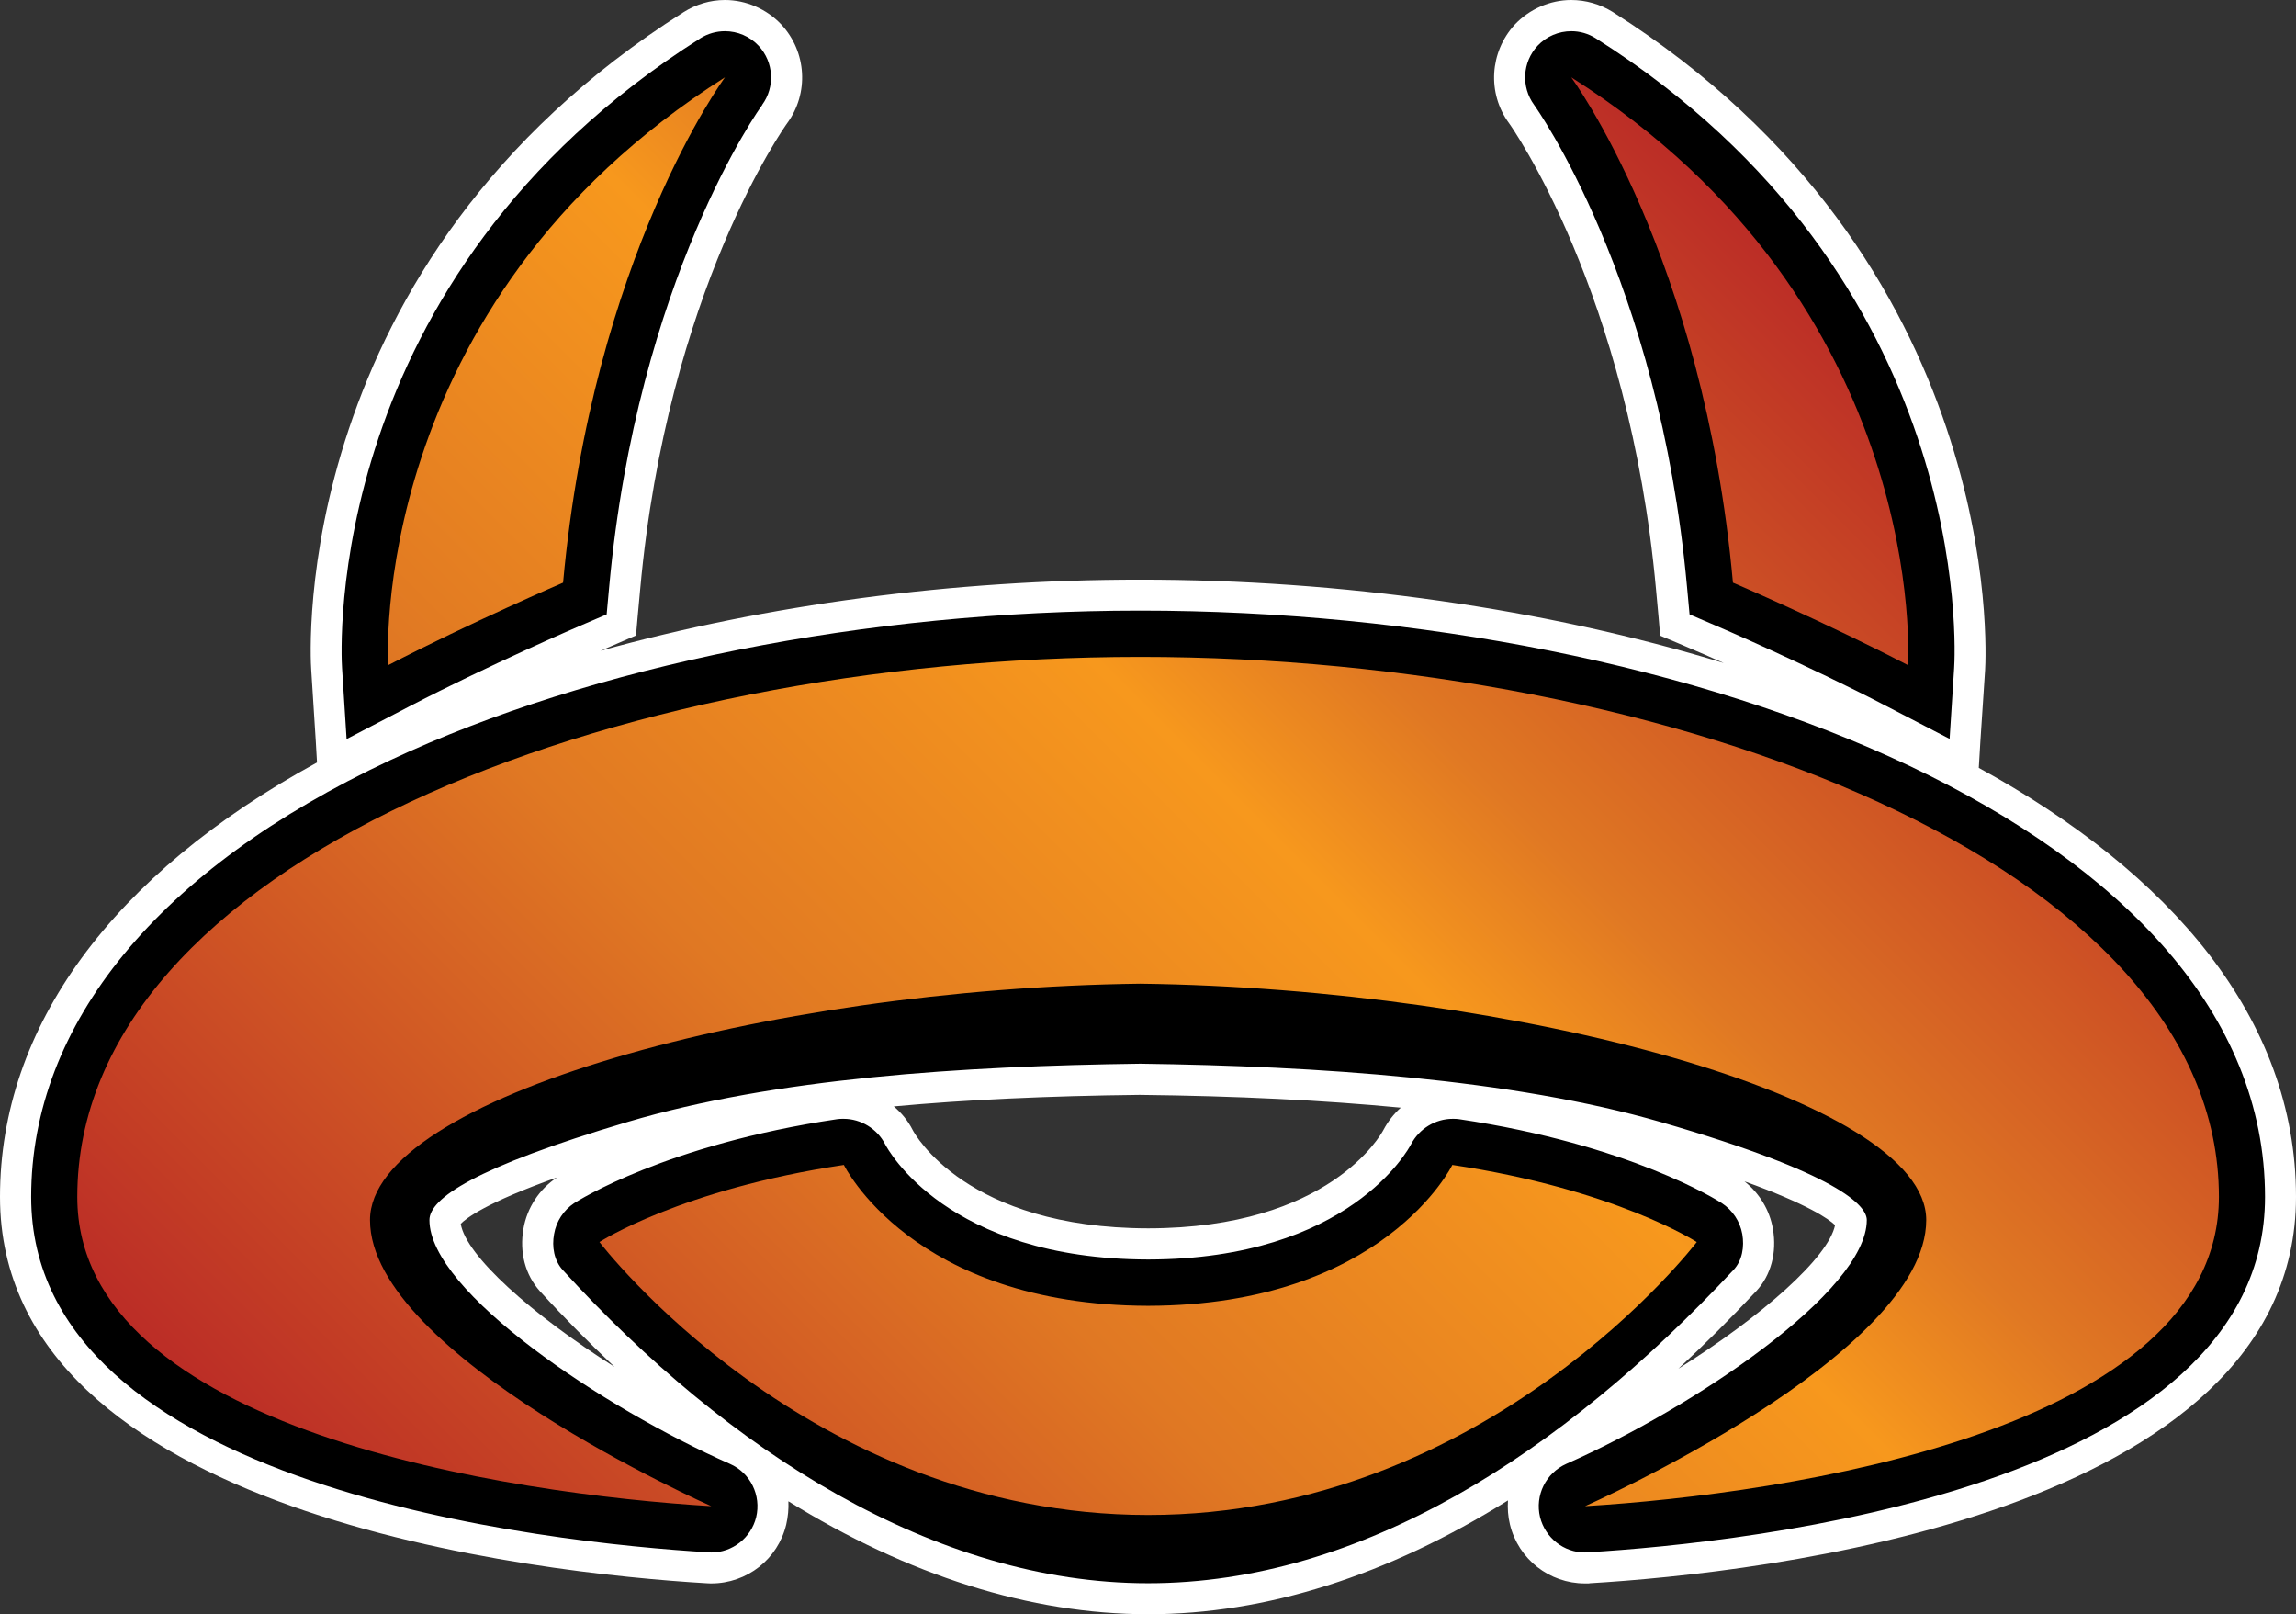
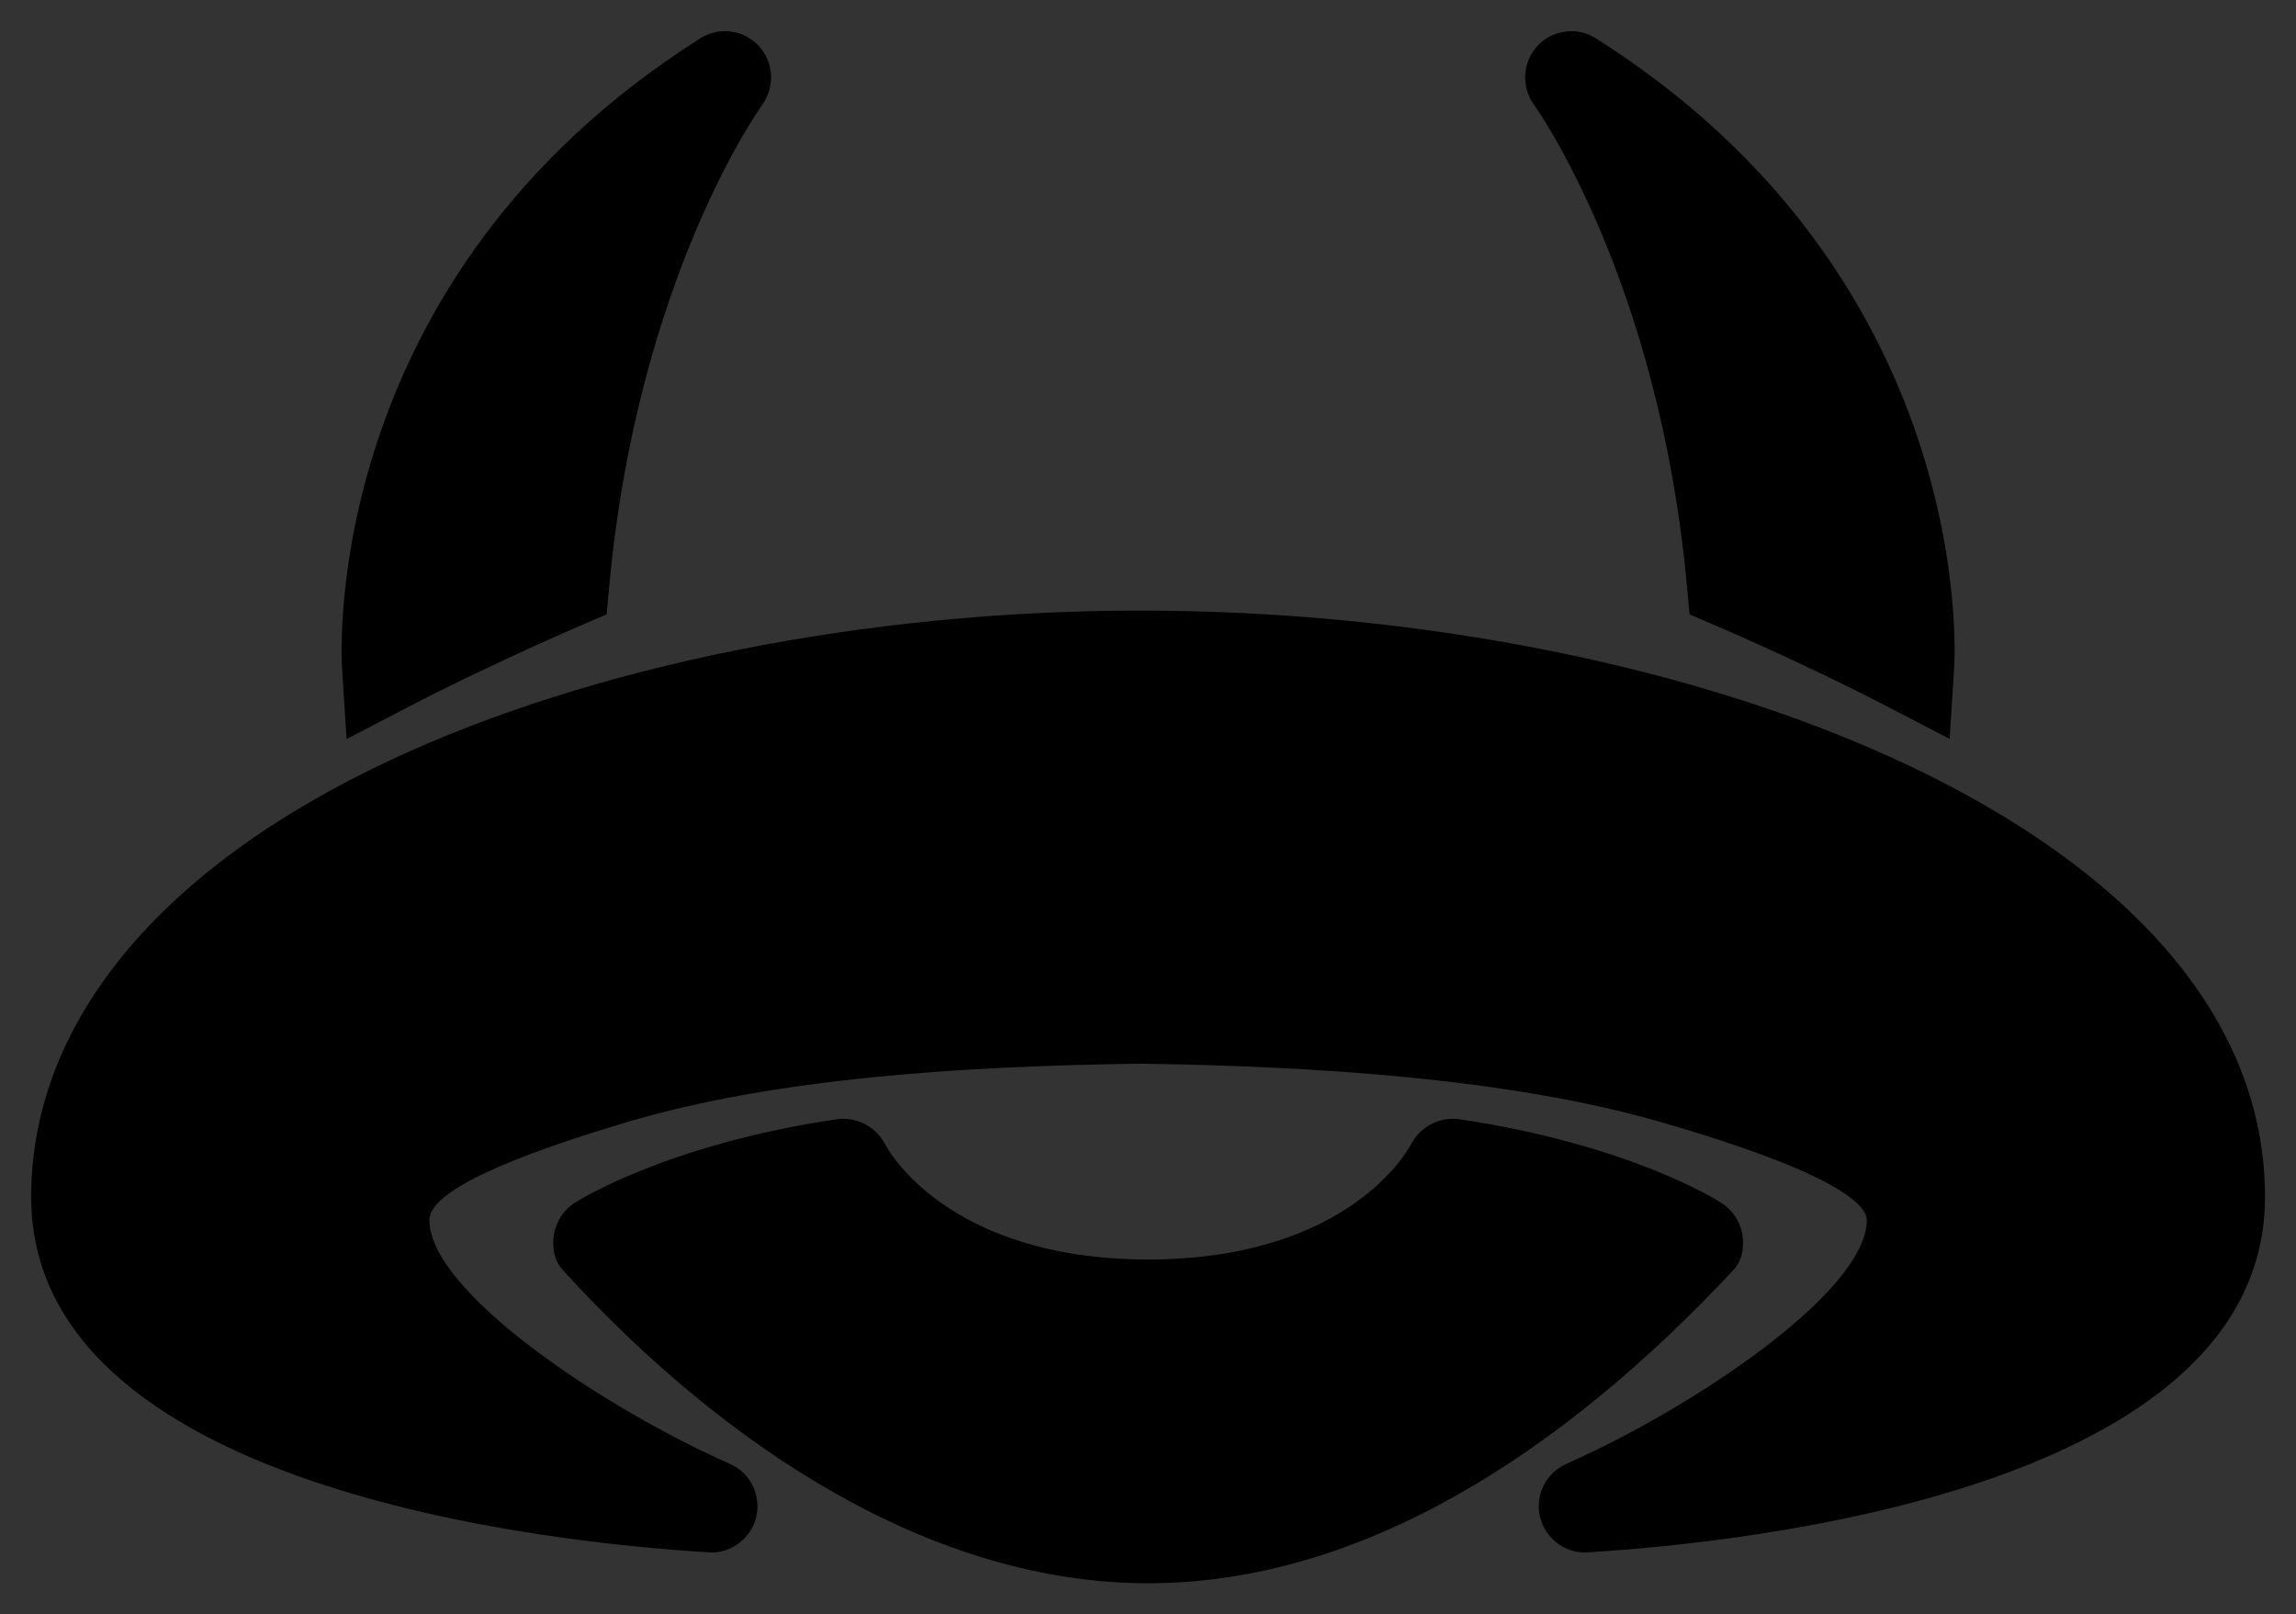
<svg xmlns="http://www.w3.org/2000/svg" xmlns:xlink="http://www.w3.org/1999/xlink" width="600" height="421.745">
  <rect width="100%" height="100%" fill="#333333" stroke="none" />
  <defs>
    <linearGradient x2="1" id="a" gradientUnits="userSpaceOnUse" gradientTransform="scale(41.649) rotate(45 -4.55 27.148)">
      <stop offset="0" stop-color="#bb2c26" />
      <stop offset=".35" stop-color="#e07823" />
      <stop offset=".6" stop-color="#f7981d" />
      <stop offset=".7" stop-color="#e07823" />
      <stop offset="1" stop-color="#bb2c26" />
    </linearGradient>
    <linearGradient x2="1" id="b" xlink:href="#a" gradientUnits="userSpaceOnUse" gradientTransform="rotate(-45 586.055 69.374) scale(501.869)" />
  </defs>
-   <path d="M233.564 289.064c2.024 1.687 3.723 3.76 4.94 6.158.518 1.036 14.026 25.654 61.575 25.702 47.44-.048 60.85-24.618 61.417-25.654 1.18-2.253 2.735-4.23 4.567-5.88-20.148-1.928-42.837-3.06-68.25-3.338-24.052.276-45.332 1.265-64.25 3.012m-113.16 30.68c1.373 8.338 18.363 23.545 40.198 37.378-6.592-6.218-13.135-12.797-19.533-19.81-3.81-4.242-5.363-10.122-4.28-16.29.94-5.46 4.134-10.352 8.797-13.413-18.64 6.626-23.81 10.723-25.184 12.133m335.47-11.098c3.95 3.145 6.59 7.53 7.433 12.424 1.085 6.216-.517 12.145-4.374 16.278-6.724 7.158-13.508 13.942-20.328 20.244 21.98-13.785 39.21-29.04 40.946-37.51-1.603-1.556-7.013-5.412-23.678-11.437m-155.84 113.1c-30.79 0-62.793-10.158-94.002-29.51.096 1.976-.097 4-.567 6.073-2.17 9.038-10.22 15.388-19.58 15.388h-.28l-.987-.048C141.31 411.068 0 396.008 0 312.694c0-44.392 29.28-84.216 82.843-113.486l-.325-5.603-1.18-18.496c-.326-4.29-5.88-106.522 97.254-171.905C181.93 1.085 185.642 0 189.462 0c5.505 0 10.916 2.362 14.723 6.41 6.64 7.146 7.255 17.98 1.52 25.787-.34.47-31.307 43.633-38.416 121.824l-.664 7.195-.422 4.808-4.47 1.928-4.796 2.074c43.21-12.002 92.11-18.593 140.97-18.593 52.575 0 105.763 7.532 152.553 21.787-1.976-.892-3.675-1.64-4.988-2.205l-7.158-3.06-4.47-1.88-.422-4.857-.663-7.194c-7.062-77.768-38.078-121.4-38.404-121.823-5.747-7.808-5.085-18.593 1.46-25.75C399.67 2.362 405.08 0 410.587 0c3.82 0 7.58 1.084 10.832 3.11 102.57 64.96 97.616 167.613 97.34 171.95l-1.23 18.545-.42 7.013C567.15 228.008 600 266 600 312.694c0 83.313-141.25 98.375-184.556 100.954l-.24.048h-1.037c-9.266 0-17.364-6.302-19.58-15.388-.52-2.12-.652-4.24-.52-6.302-31.437 19.63-63.164 29.74-94.036 29.74" fill="#fff" />
  <path d="M297.958 159.528c-71.552 0-142.996 14.255-196.05 39.114-60.48 28.33-93.76 68.865-93.76 114.052 0 76.203 135.463 90.374 176.975 92.868.24 0 .482.05.76.05 5.506 0 10.4-3.82 11.724-9.232 1.362-5.7-1.506-11.58-6.88-13.93-33.04-14.592-78.505-44.957-78.505-63.695 0-5.59 11.58-13.69 51.814-25.642 38.415-11.4 87.23-14.592 133.923-15.207 46.27.615 97.145 4 136.03 15.243 46.79 13.52 53.85 21.894 53.85 25.605 0 18.69-45.476 49.103-78.517 63.696-5.362 2.4-8.242 8.23-6.868 13.93 1.362 5.41 6.206 9.23 11.712 9.23.29 0 .52-.048.76-.048 41.512-2.494 176.976-16.665 176.976-92.868 0-95.88-149.442-153.166-293.944-153.166m155.045 172.265c2.3-2.446 2.868-6.06 2.3-9.363-.6-3.337-2.54-6.254-5.36-8.097-.94-.615-23.956-15.29-68.625-21.93-.566-.097-1.133-.097-1.7-.097-4.518 0-8.747 2.59-10.868 6.64-.663 1.264-16.1 30.027-68.672 30.124-52.682-.097-68.118-28.86-68.78-30.125-2.06-4.05-6.35-6.64-10.822-6.64-.615 0-1.18 0-1.735.097-44.68 6.64-67.696 21.316-68.684 21.93-2.773 1.844-4.7 4.76-5.267 8.098-.615 3.302 0 6.87 2.253 9.363 43.21 47.356 97.303 81.855 152.986 81.855 55.682 0 108.207-33.933 152.973-81.855M400.9 27.4c.28.423 32.62 45.37 39.958 125.91l.664 7.206 6.59 2.82c.278.096 24.052 10.315 44.947 21.184l16.423 8.52 1.18-18.45c.29-4.145 5.363-101.953-93.615-164.565-1.988-1.265-4.193-1.88-6.41-1.88-3.29 0-6.495 1.314-8.845 3.82-3.952 4.278-4.326 10.725-.892 15.436M89.39 174.59c-.277-4.145-5.362-101.87 93.53-164.516l.05-.05c2.024-1.264 4.23-1.878 6.494-1.878 3.242 0 6.447 1.313 8.797 3.82 3.95 4.277 4.337 10.724.902 15.435h.04c-.374.423-32.656 45.37-40.007 125.91l-.662 7.206-6.58 2.82c-.24.096-24.015 10.315-44.91 21.184l-16.472 8.567-1.18-18.496z" />
-   <path d="M452.86 152.226s24.195 10.363 45.752 21.557c0 0 6.025-94.037-88.024-153.588 0 0 34.56 46.597 42.27 132.03m-351.42 21.558c21.604-11.194 45.704-21.557 45.704-21.557 7.82-85.434 42.32-132.03 42.32-132.03-94.05 59.55-88.025 153.587-88.025 153.587m-81.24 138.91c0 61.238 113.63 77.662 165.685 80.82 0 0-89.193-39.404-89.193-74.758 0-31.908 103.315-60.527 201.268-61.756 97.905 1.228 205.414 29.847 205.414 61.755 0 35.354-89.157 74.757-89.157 74.757 52.02-3.157 165.638-19.58 165.638-80.818 0-86.892-143.19-141.068-281.895-141.068-138.718 0-277.76 54.176-277.76 141.068m279.833 28.474c-61.755-.145-79.504-36.813-79.504-36.813-42.597 6.35-63.877 20.148-63.877 20.148s54.272 71.31 143.38 71.31c89.097 0 143.37-71.31 143.37-71.31s-21.28-13.797-63.876-20.148c0 0-17.738 36.668-79.493 36.813" fill="url(#b)" />
</svg>